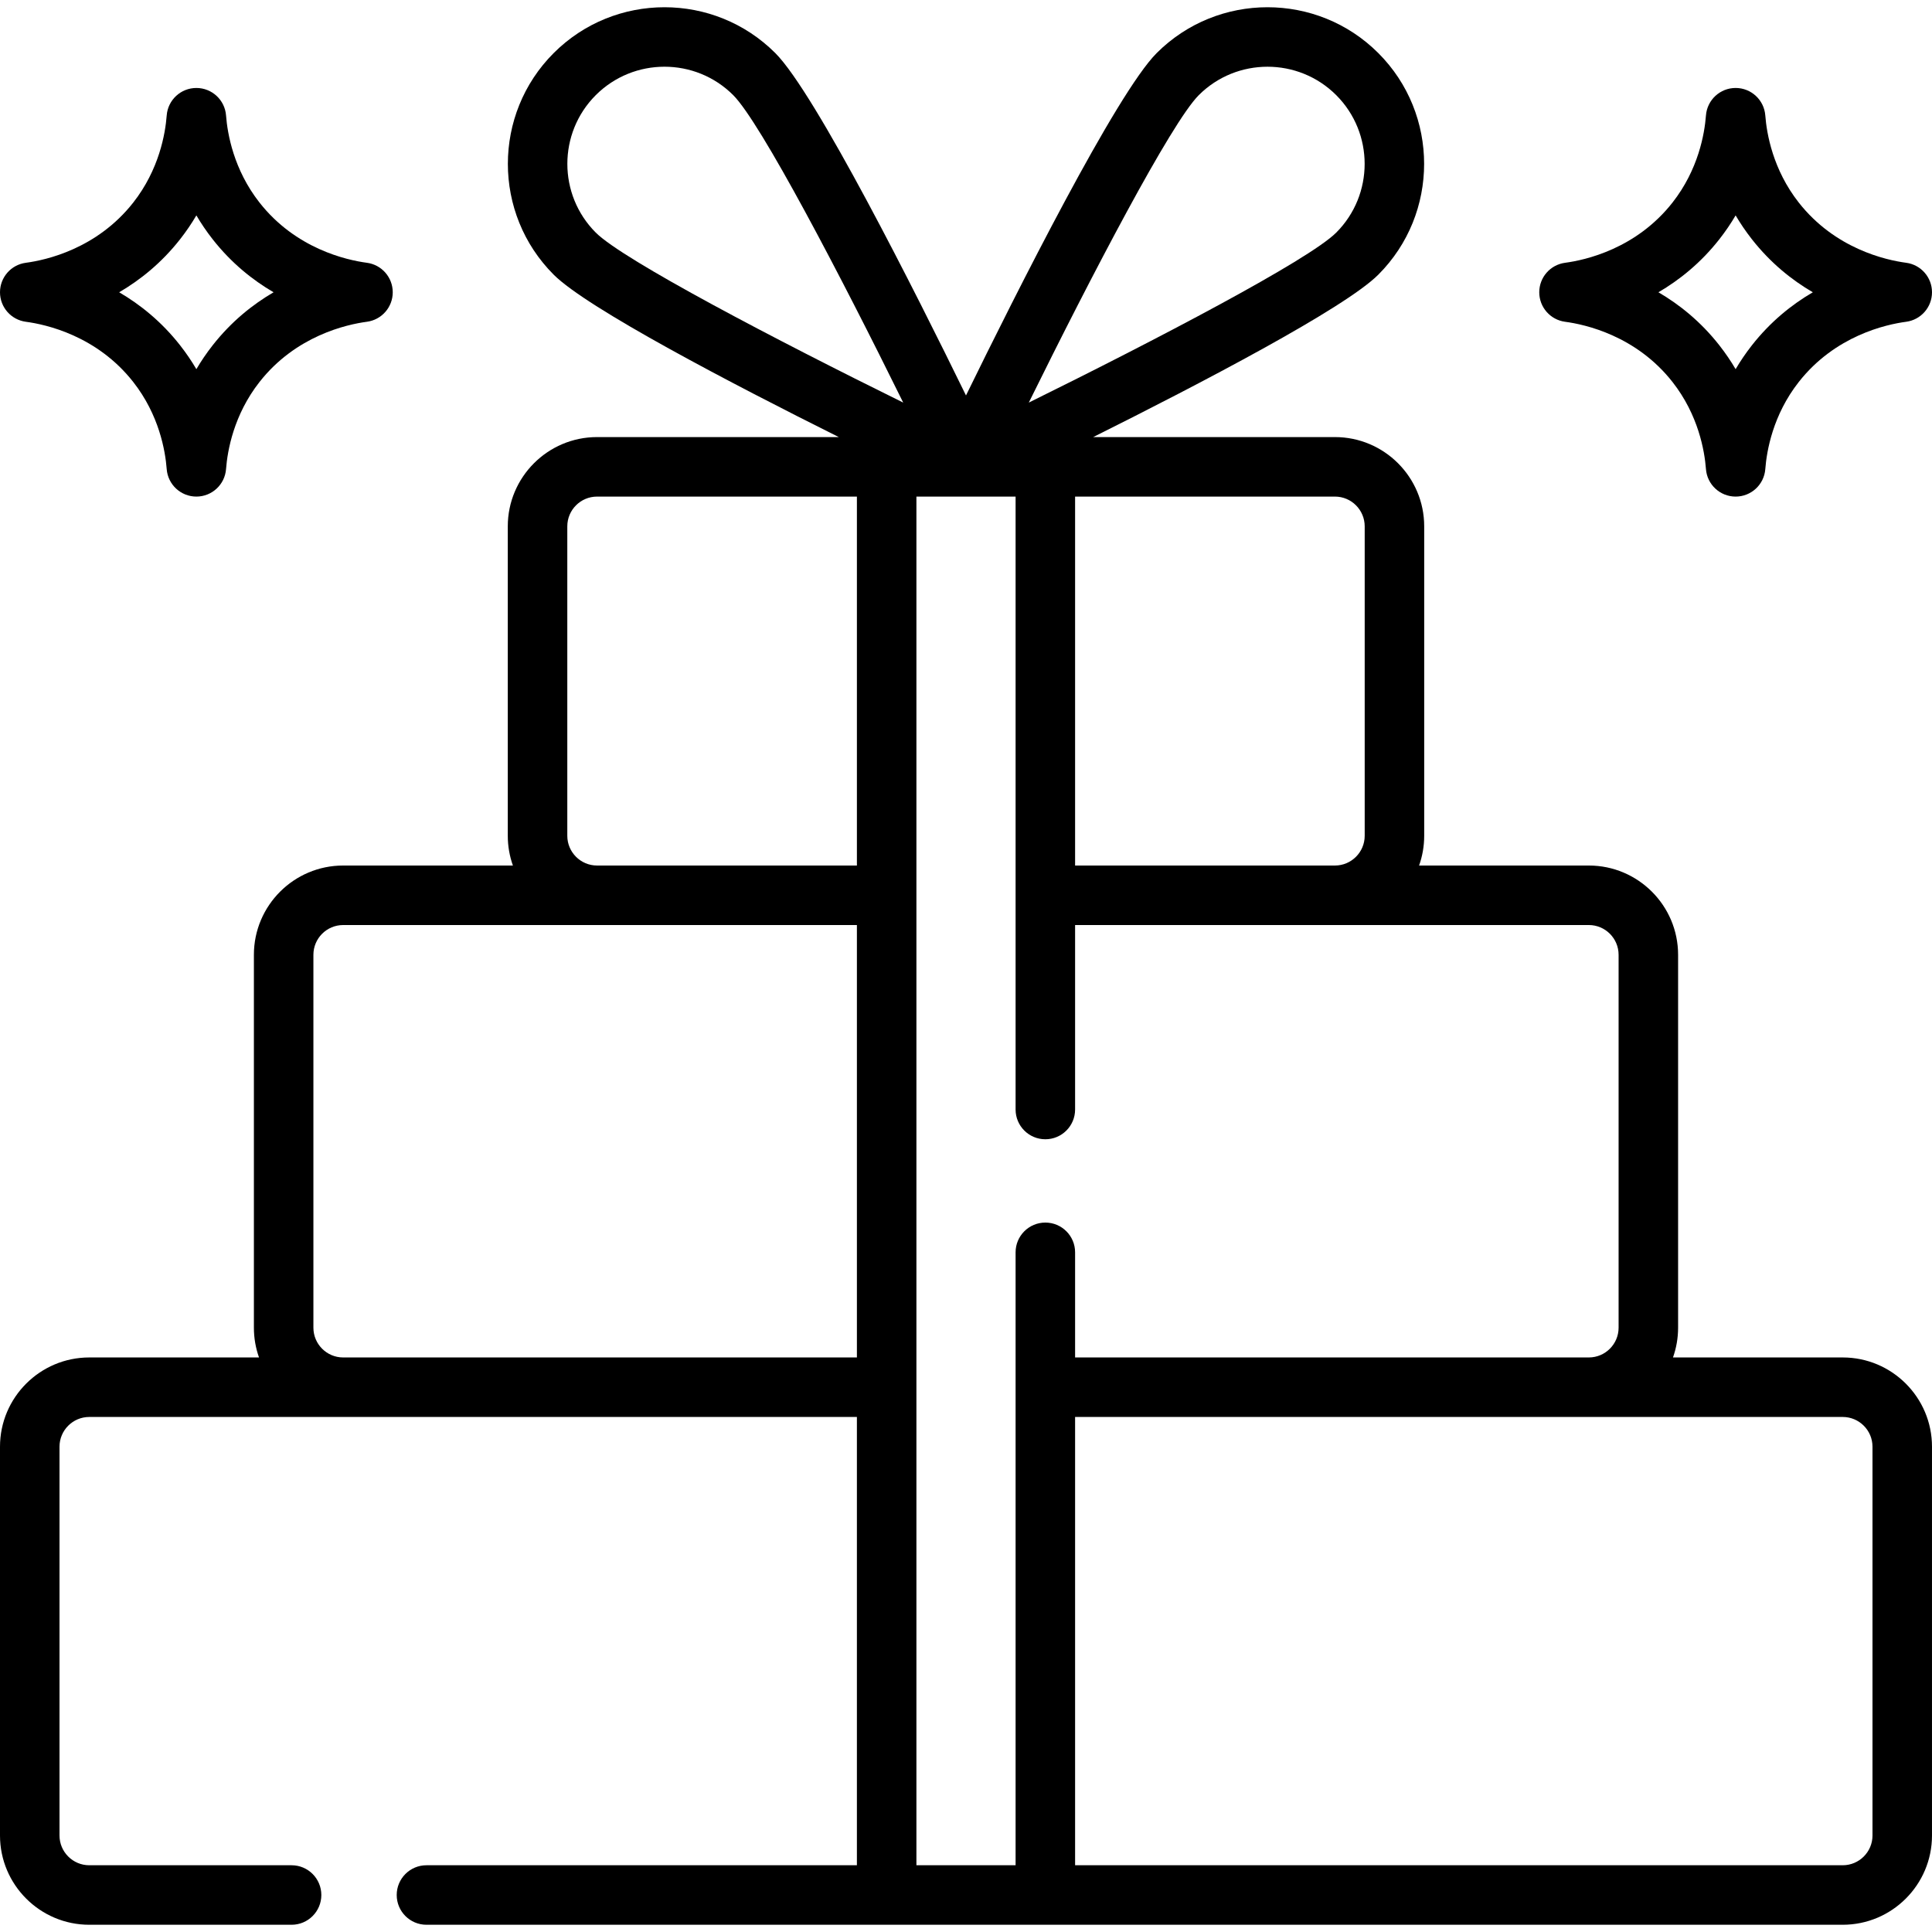
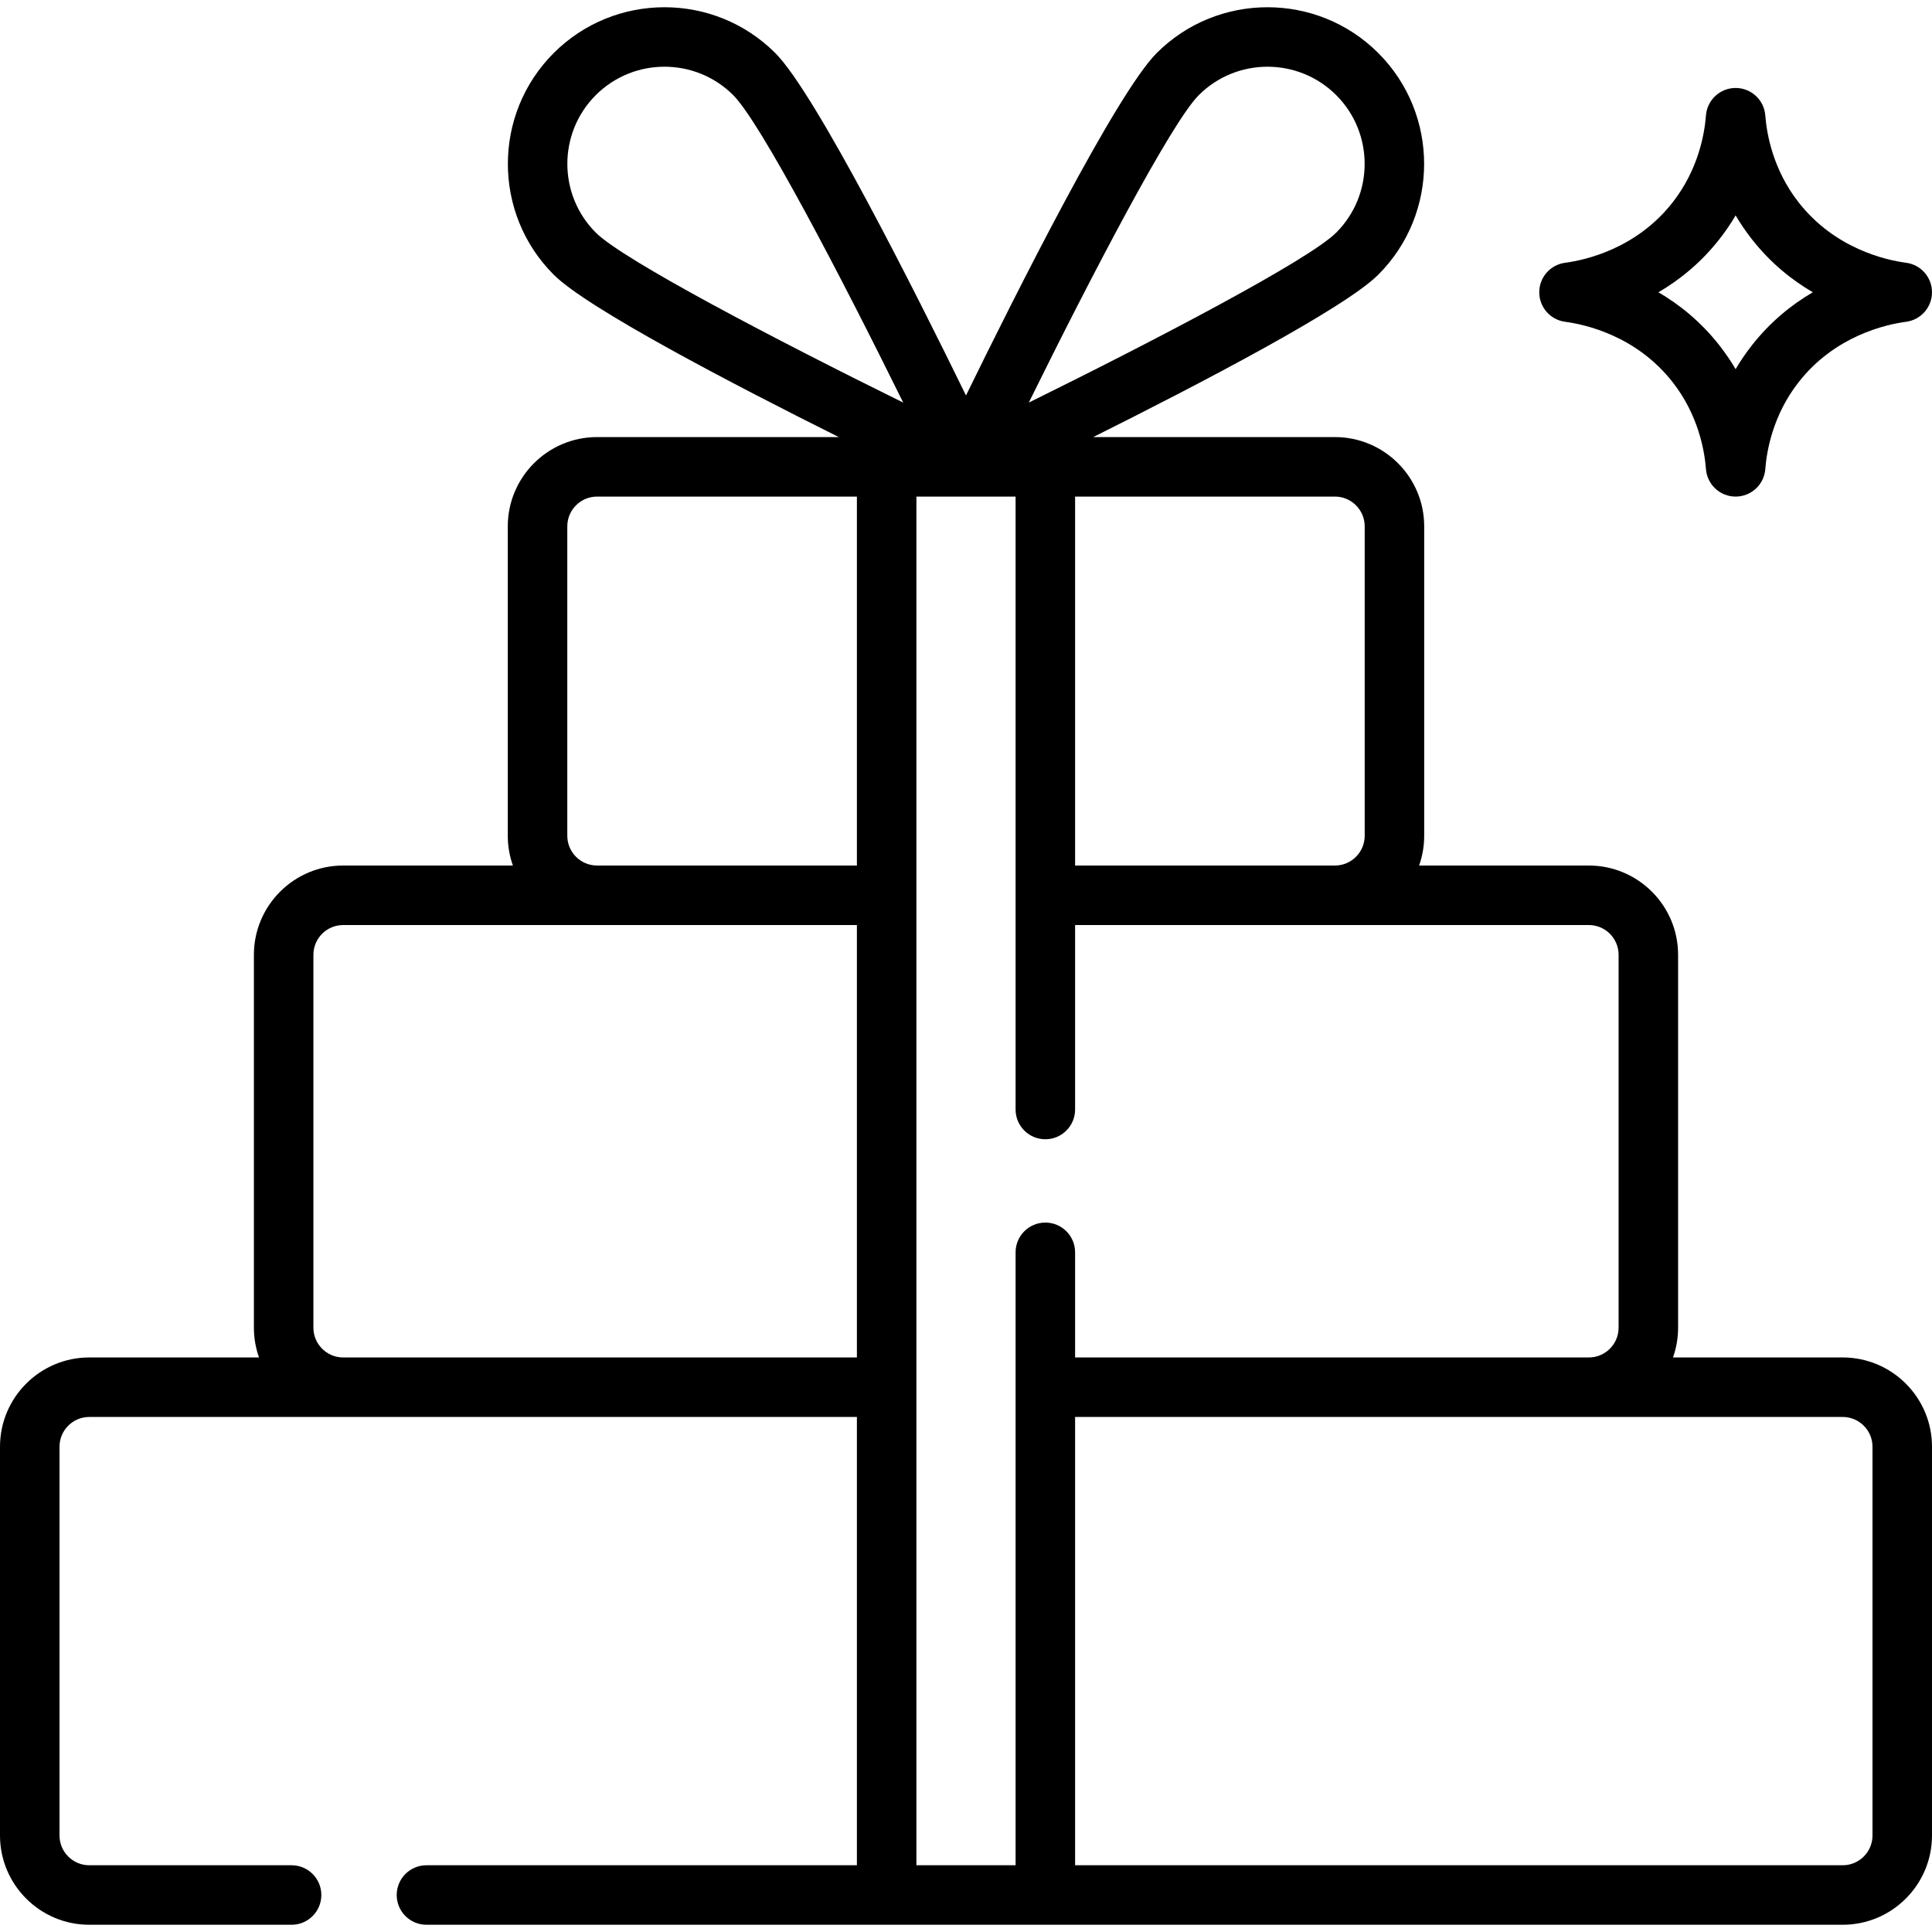
<svg xmlns="http://www.w3.org/2000/svg" fill="#000000" height="800px" width="800px" version="1.1" id="Layer_1" viewBox="0 0 512 512" xml:space="preserve">
  <g>
    <g>
      <path d="M488.345,359.74h-44.987c0.876-2.467,1.356-5.121,1.356-7.885v-98.826c0-13.044-10.611-23.655-23.655-23.655h-44.987    c0.876-2.467,1.356-5.121,1.356-7.885v-82.004c0-13.044-10.611-23.655-23.655-23.655h-64.063    c28.28-14.113,66.634-34.117,75.555-43.039c16.192-16.192,16.192-42.537,0-58.729c-16.192-16.192-42.537-16.192-58.729,0    c-10.672,10.672-37.201,63.459-50.537,90.738c-13.336-27.279-39.865-80.065-50.537-90.738c-16.192-16.192-42.538-16.192-58.729,0    c-16.192,16.192-16.192,42.537,0,58.729c8.922,8.922,47.274,28.925,75.555,43.039h-64.065c-13.044,0-23.655,10.611-23.655,23.655    v82.004c0,2.764,0.482,5.418,1.356,7.885H90.94c-13.044,0-23.655,10.611-23.655,23.655v98.826c0,2.764,0.482,5.418,1.356,7.885    H23.655C10.611,359.74,0,370.351,0,383.395v103.031c0,13.044,10.611,23.655,23.655,23.655h53.618c4.355,0,7.885-3.53,7.885-7.885    c0-4.355-3.53-7.885-7.885-7.885H23.655c-4.348,0-7.885-3.537-7.885-7.885V383.395c0-4.348,3.537-7.885,7.885-7.885h203.433    v118.801h-114.07c-4.355,0-7.885,3.53-7.885,7.885c0,4.355,3.53,7.885,7.885,7.885h375.326c13.044,0,23.655-10.611,23.655-23.655    V383.395C512,370.351,501.389,359.74,488.345,359.74z M353.774,131.6c4.348,0,7.885,3.537,7.885,7.885v82.004    c0,4.348-3.537,7.885-7.885,7.885h-68.862V131.6H353.774z M317.688,25.214c10.043-10.042,26.384-10.042,36.427,0    c10.042,10.043,10.042,26.384,0,36.427c-7.288,7.288-47.959,28.528-81.475,45.049C289.16,73.171,310.4,32.5,317.688,25.214z     M227.088,359.74H90.94c-4.348,0-7.885-3.538-7.885-7.885v-98.826c0-4.348,3.537-7.885,7.885-7.885h136.148V359.74z     M227.088,229.374h-68.862c-4.348,0-7.885-3.538-7.885-7.885v-82.004c0-4.348,3.537-7.885,7.885-7.885h68.862V229.374z     M157.885,61.64c-10.042-10.042-10.042-26.383,0-36.427c5.021-5.021,11.617-7.533,18.213-7.533s13.192,2.511,18.213,7.533    c7.288,7.288,28.528,47.959,45.049,81.475C205.844,90.169,165.173,68.928,157.885,61.64z M277.027,323.994    c-4.355,0-7.885,3.53-7.885,7.885v162.431h-26.283V131.6h26.283v162.431c0,4.355,3.53,7.885,7.885,7.885    c4.355,0,7.885-3.53,7.885-7.885v-48.887H421.06c4.348,0,7.885,3.537,7.885,7.885v98.826c0,4.348-3.537,7.885-7.885,7.885H284.912    v-27.86C284.912,327.525,281.381,323.994,277.027,323.994z M496.23,486.426c0,4.348-3.537,7.885-7.885,7.885H284.912V375.51    h203.433c4.348,0,7.885,3.537,7.885,7.885V486.426z" />
    </g>
  </g>
  <g>
    <g>
      <path d="M505.154,69.638c-5.352-0.712-18.843-3.692-28.475-15.972c-6.843-8.729-8.486-18.201-8.856-23.068    c-0.313-4.111-3.74-7.287-7.863-7.287c-4.123,0-7.55,3.176-7.863,7.287c-0.37,4.869-2.014,14.339-8.855,23.067    c-9.633,12.283-23.124,15.262-28.476,15.974c-3.919,0.52-6.846,3.863-6.846,7.817c0,3.954,2.928,7.296,6.846,7.817    c5.353,0.712,18.844,3.691,28.475,15.972c6.843,8.729,8.486,18.201,8.856,23.068c0.313,4.111,3.74,7.287,7.863,7.287    c4.123,0,7.55-3.176,7.863-7.287c0.37-4.869,2.014-14.339,8.855-23.067c9.633-12.283,23.124-15.262,28.476-15.974    c3.919-0.52,6.846-3.863,6.846-7.817C512,73.5,509.072,70.159,505.154,69.638z M464.265,91.516    c-1.64,2.092-3.067,4.206-4.307,6.315c-1.242-2.109-2.669-4.225-4.309-6.318c-4.949-6.309-10.615-10.826-16.15-14.058    c5.536-3.232,11.203-7.748,16.153-14.058c1.64-2.092,3.067-4.206,4.307-6.315c1.241,2.109,2.668,4.223,4.307,6.315l0.001,0.001    c4.949,6.309,10.615,10.826,16.15,14.058C474.882,80.689,469.215,85.206,464.265,91.516z" />
    </g>
  </g>
  <g>
    <g>
-       <path d="M97.236,69.64c-5.353-0.712-18.844-3.691-28.475-15.972c-6.843-8.729-8.486-18.201-8.856-23.068    c-0.313-4.111-3.74-7.287-7.863-7.287s-7.55,3.176-7.863,7.287c-0.37,4.869-2.014,14.339-8.856,23.068    C25.69,65.947,12.2,68.928,6.846,69.64C2.928,70.16,0,73.502,0,77.456c0,3.954,2.928,7.295,6.846,7.816    c5.353,0.712,18.844,3.691,28.475,15.972c6.843,8.729,8.486,18.201,8.856,23.068c0.313,4.111,3.74,7.287,7.863,7.287    s7.55-3.176,7.863-7.287c0.37-4.869,2.014-14.339,8.855-23.067c9.633-12.283,23.124-15.262,28.476-15.974    c3.918-0.519,6.846-3.862,6.846-7.815S101.154,70.161,97.236,69.64z M56.348,91.516c-1.64,2.092-3.067,4.206-4.307,6.315    c-1.242-2.109-2.669-4.225-4.309-6.318c-4.949-6.309-10.615-10.826-16.15-14.058c5.535-3.232,11.202-7.747,16.15-14.057    l0.001-0.001c1.64-2.092,3.067-4.206,4.307-6.315c1.242,2.109,2.669,4.225,4.309,6.318c4.949,6.309,10.616,10.825,16.151,14.057    C66.965,80.689,61.298,85.206,56.348,91.516z" />
-     </g>
+       </g>
  </g>
</svg>